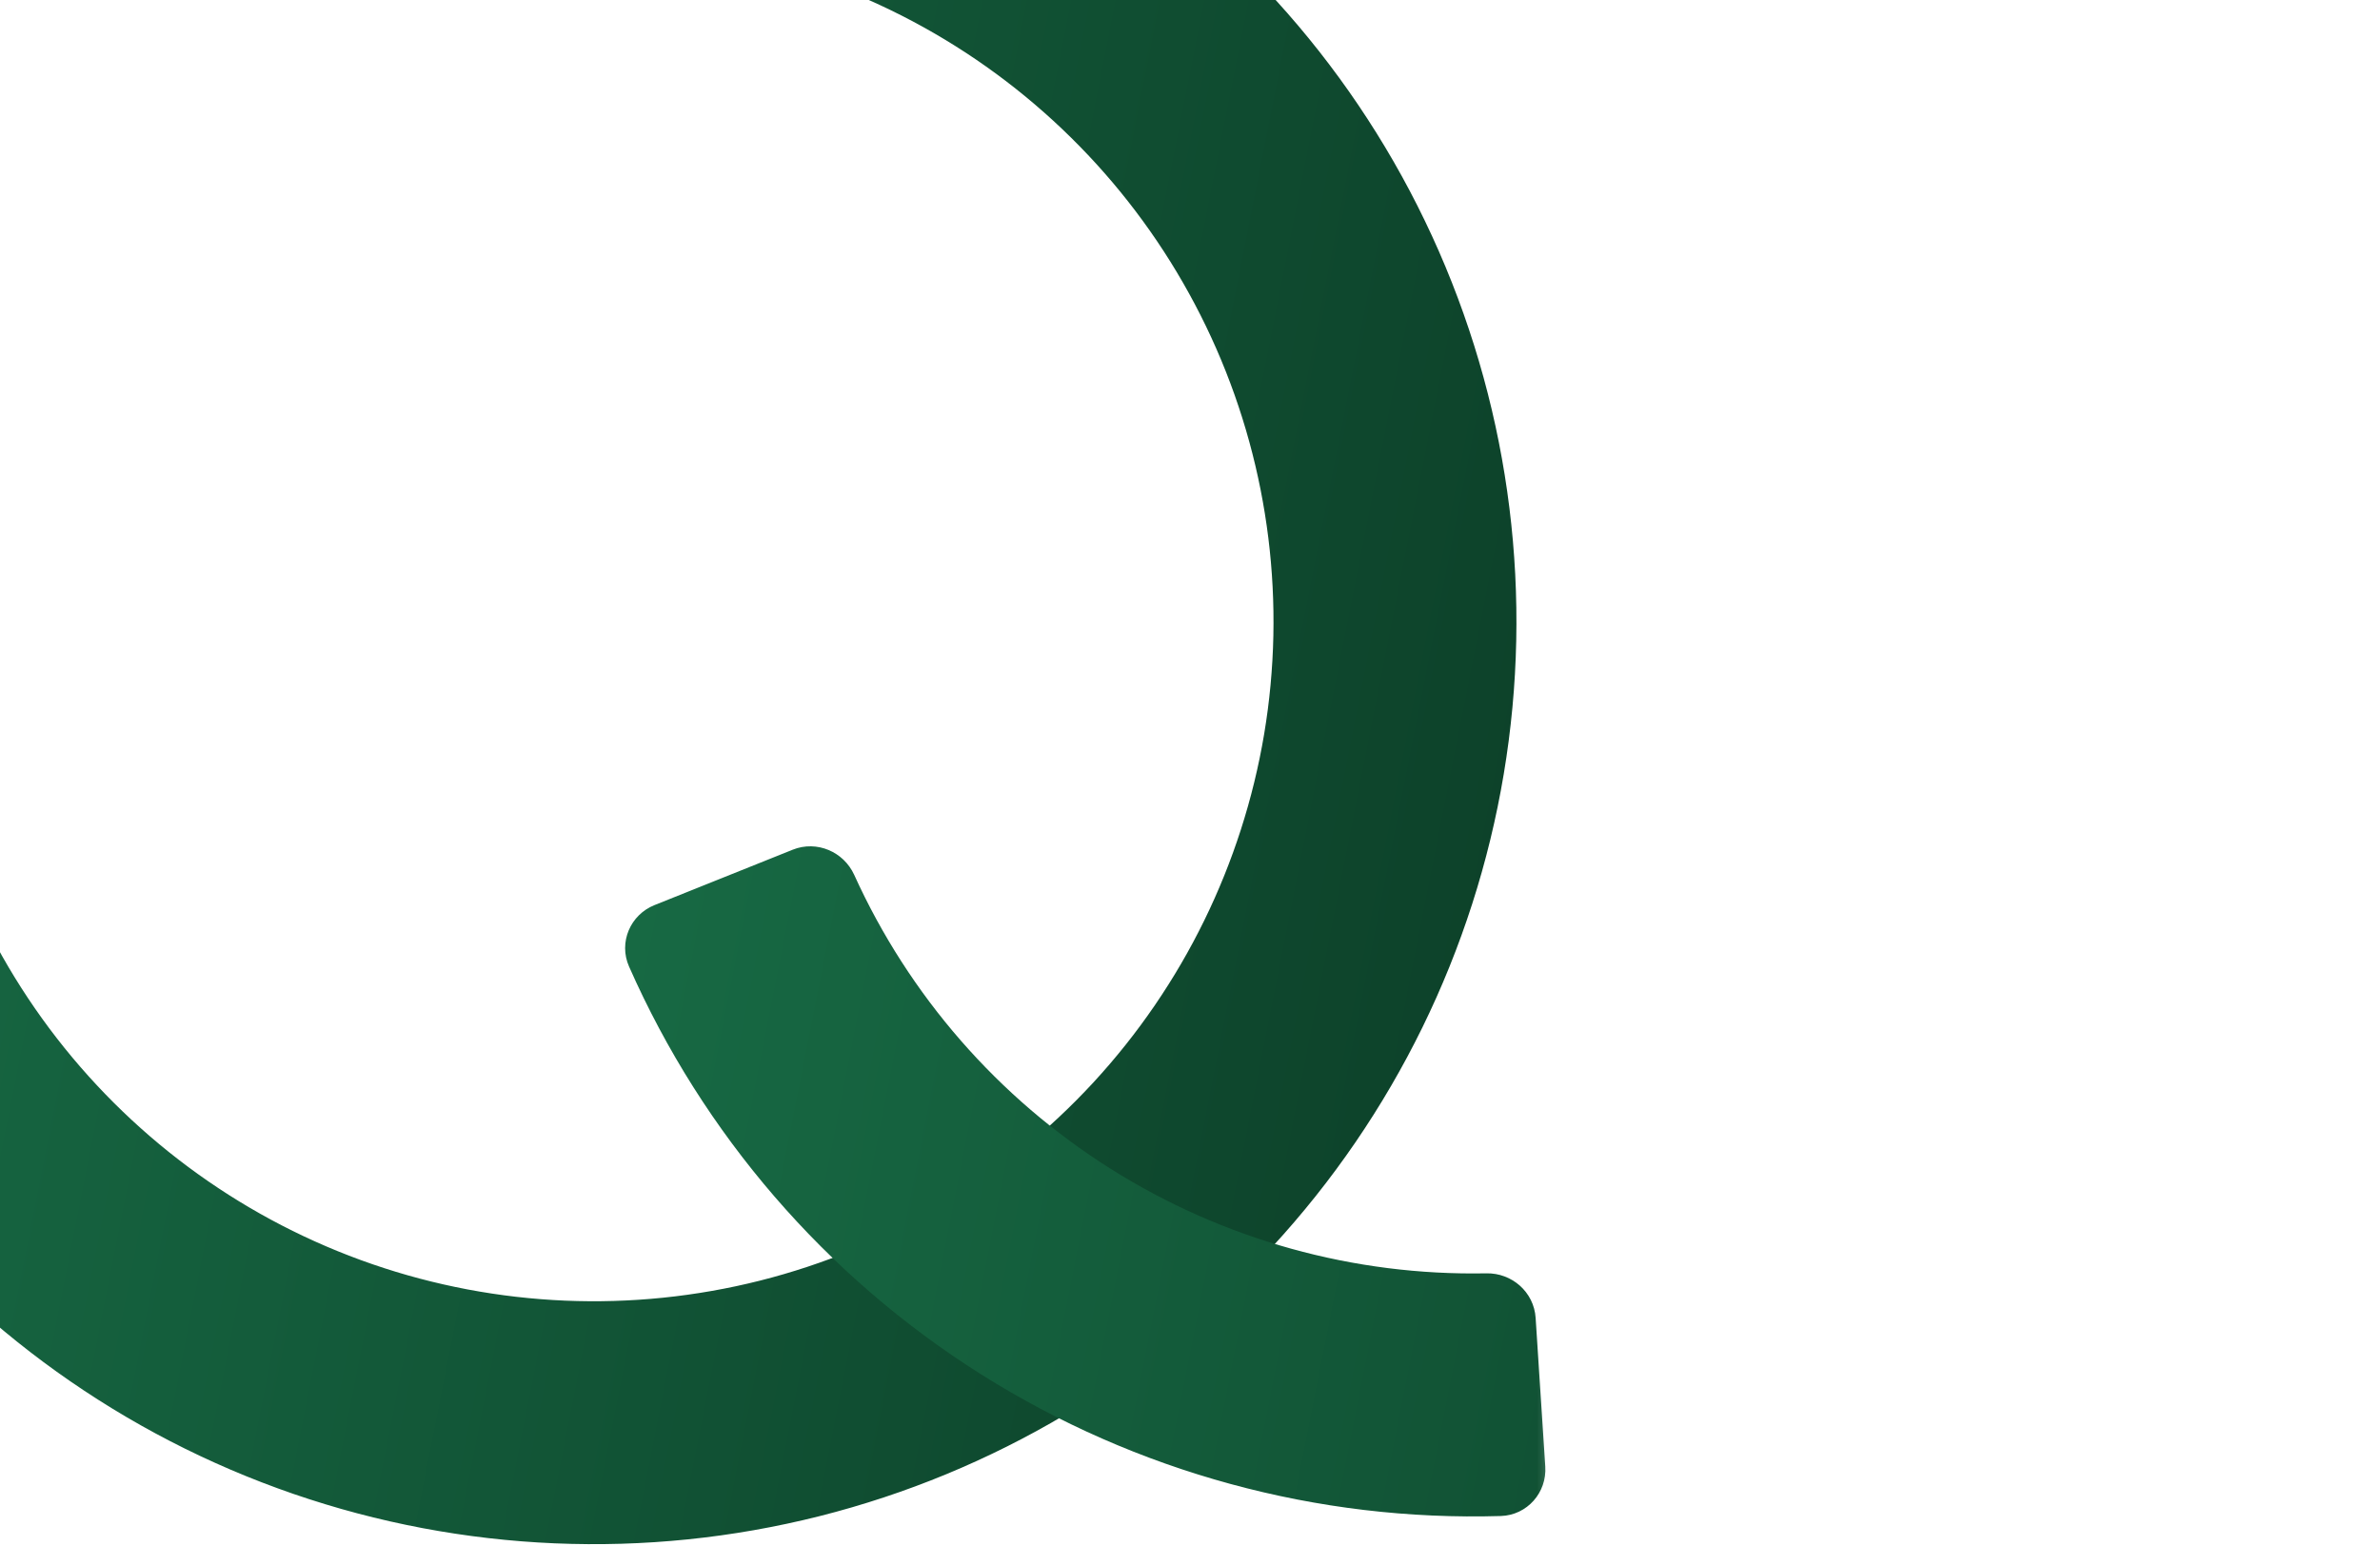
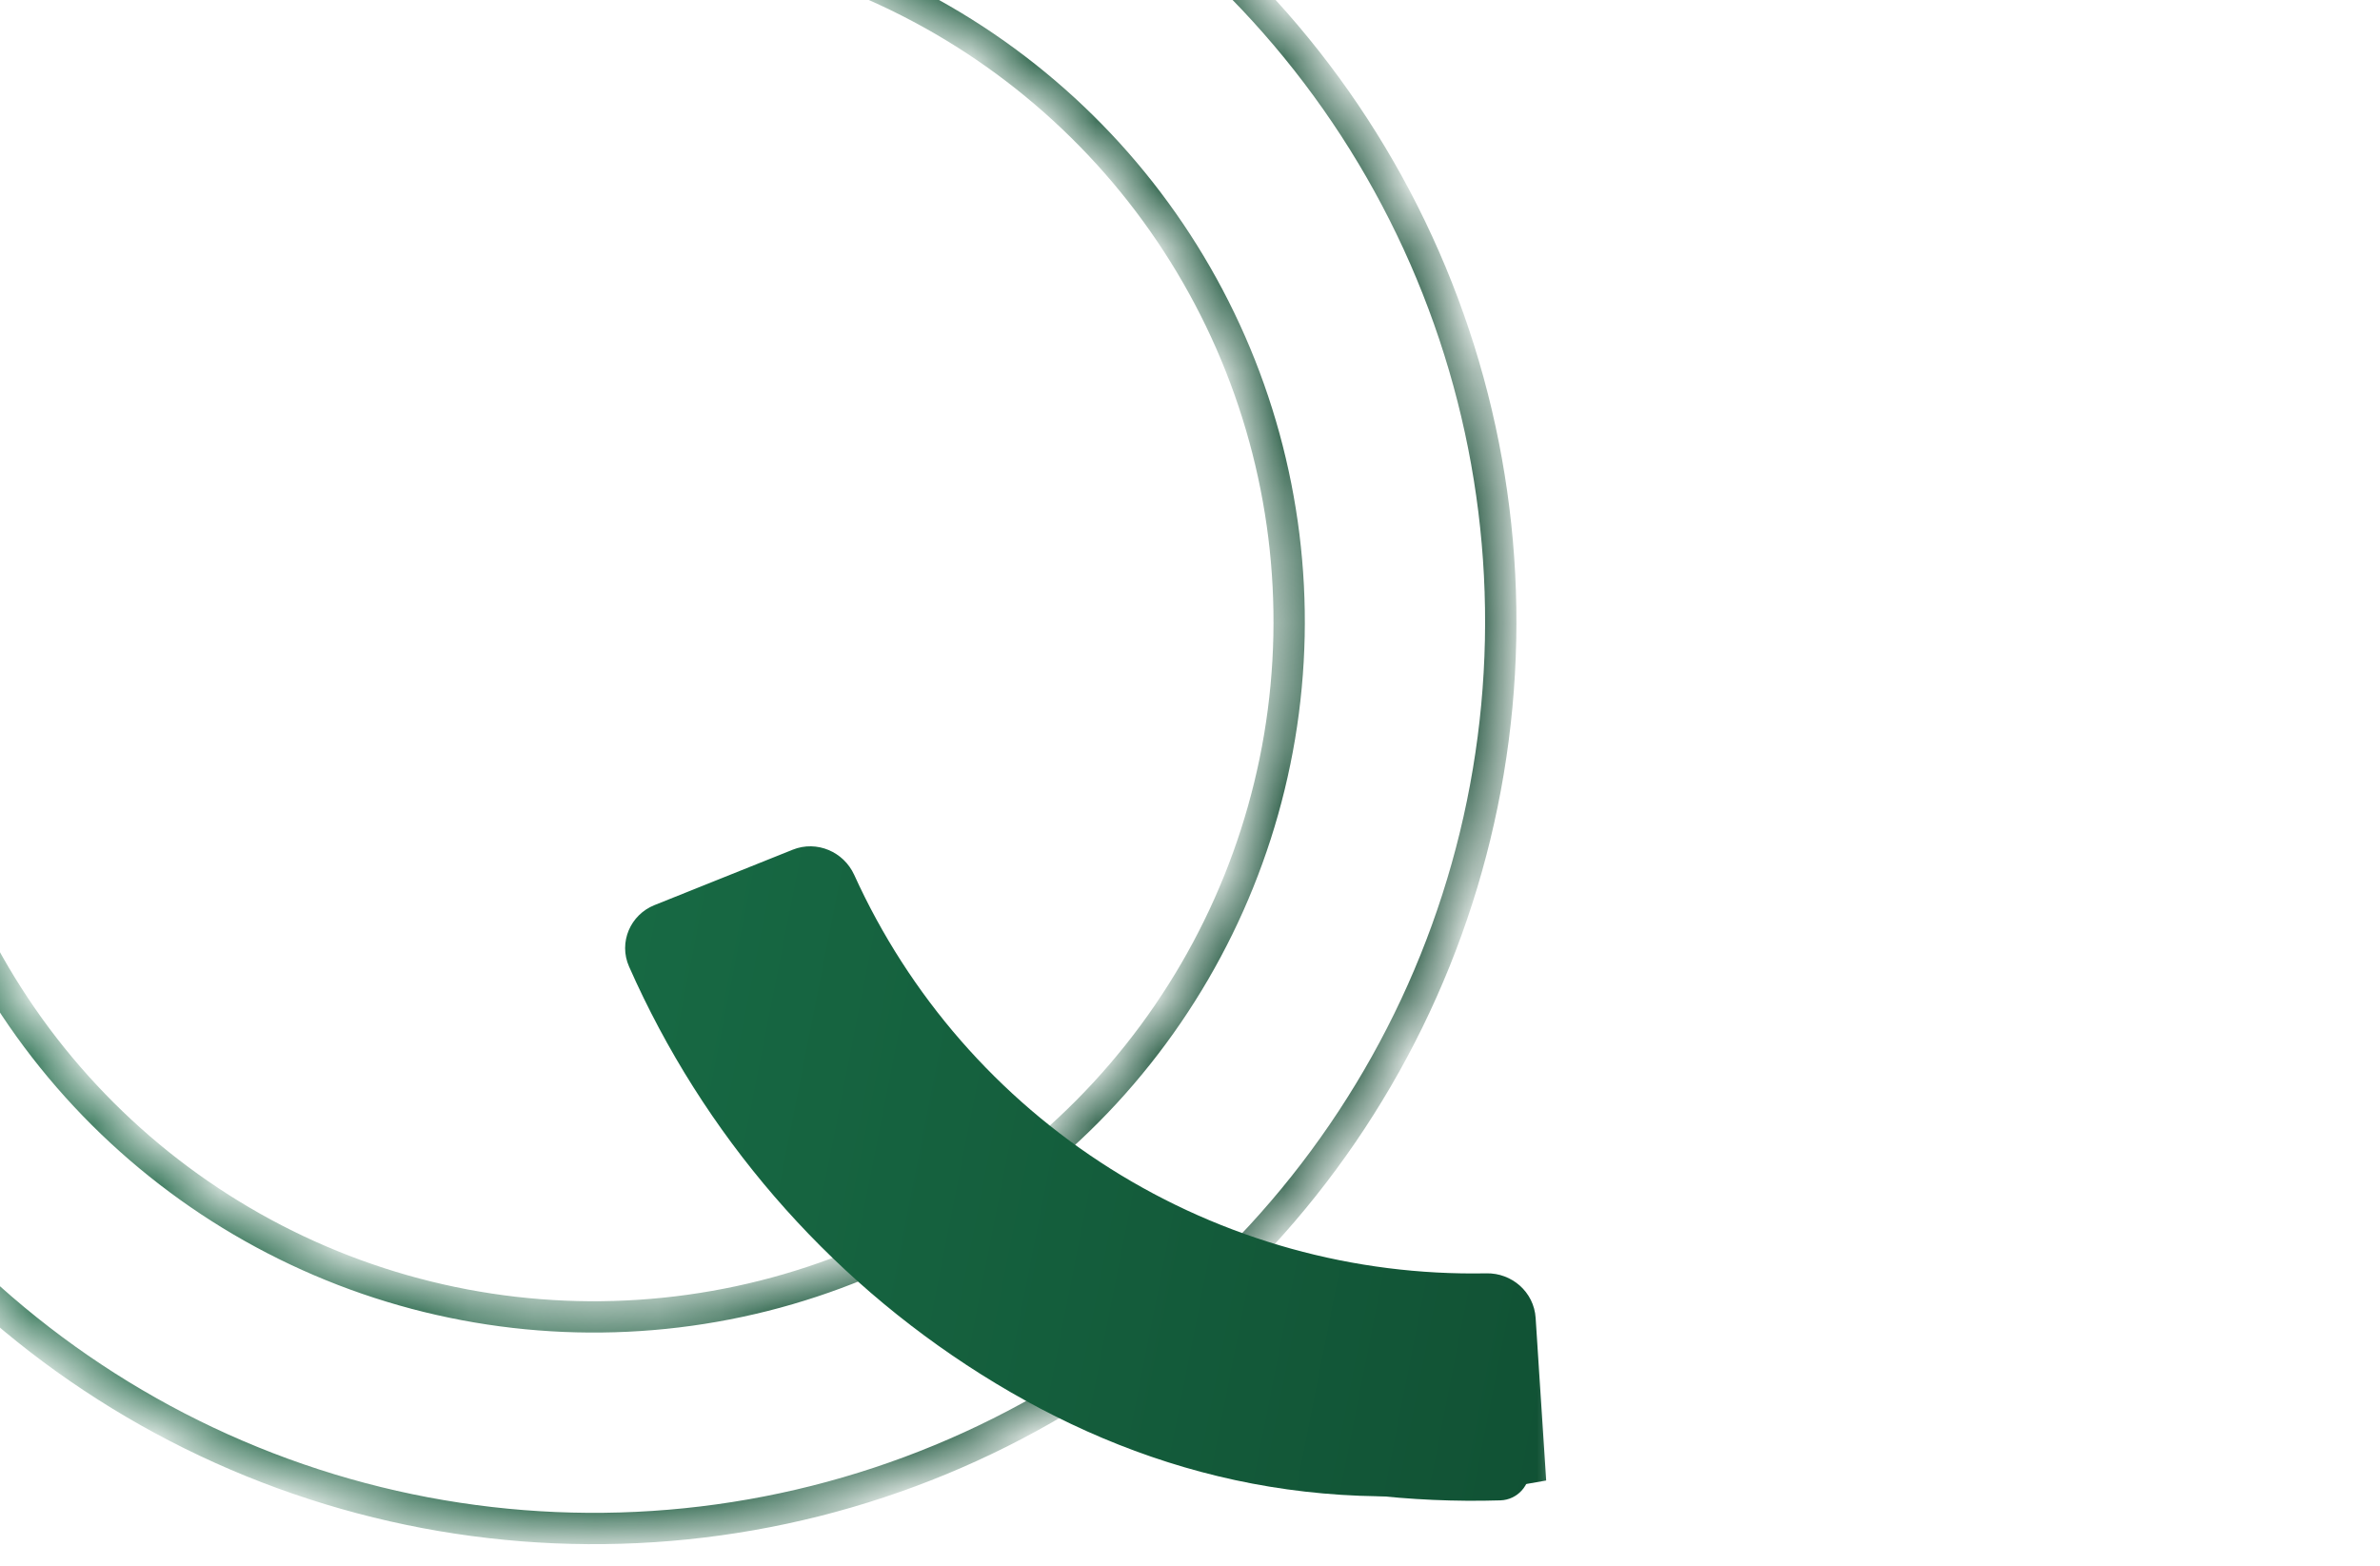
<svg xmlns="http://www.w3.org/2000/svg" width="38" height="25" viewBox="0 0 38 25" fill="none">
  <mask id="path-1-outside-1_58_68" maskUnits="userSpaceOnUse" x="-6" y="-5.557" width="31" height="31" fill="black">
-     <rect fill="white" x="-6" y="-5.557" width="31" height="31" />
    <path d="M9.481 -4.557C12.295 -4.557 15.049 -3.737 17.404 -2.197C19.76 -0.657 21.616 1.535 22.745 4.113C23.874 6.691 24.228 9.541 23.763 12.317C23.299 15.092 22.035 17.672 20.127 19.741C18.22 21.81 15.75 23.278 13.022 23.966C10.293 24.654 7.423 24.532 4.762 23.615C2.102 22.698 -0.234 21.026 -1.959 18.803C-3.685 16.579 -4.725 13.902 -4.952 11.097L-1.584 10.823C-1.41 12.973 -0.612 15.027 0.71 16.731C2.033 18.435 3.824 19.718 5.863 20.421C7.903 21.124 10.104 21.217 12.195 20.69C14.287 20.162 16.18 19.037 17.643 17.451C19.106 15.864 20.074 13.886 20.431 11.759C20.787 9.631 20.516 7.445 19.65 5.469C18.784 3.493 17.361 1.812 15.555 0.631C13.749 -0.549 11.639 -1.178 9.481 -1.178V-4.557Z" />
  </mask>
-   <path d="M9.481 -4.557C12.295 -4.557 15.049 -3.737 17.404 -2.197C19.76 -0.657 21.616 1.535 22.745 4.113C23.874 6.691 24.228 9.541 23.763 12.317C23.299 15.092 22.035 17.672 20.127 19.741C18.22 21.81 15.75 23.278 13.022 23.966C10.293 24.654 7.423 24.532 4.762 23.615C2.102 22.698 -0.234 21.026 -1.959 18.803C-3.685 16.579 -4.725 13.902 -4.952 11.097L-1.584 10.823C-1.41 12.973 -0.612 15.027 0.71 16.731C2.033 18.435 3.824 19.718 5.863 20.421C7.903 21.124 10.104 21.217 12.195 20.69C14.287 20.162 16.18 19.037 17.643 17.451C19.106 15.864 20.074 13.886 20.431 11.759C20.787 9.631 20.516 7.445 19.65 5.469C18.784 3.493 17.361 1.812 15.555 0.631C13.749 -0.549 11.639 -1.178 9.481 -1.178V-4.557Z" fill="url(#paint0_linear_58_68)" />
  <path d="M9.481 -4.557C12.295 -4.557 15.049 -3.737 17.404 -2.197C19.76 -0.657 21.616 1.535 22.745 4.113C23.874 6.691 24.228 9.541 23.763 12.317C23.299 15.092 22.035 17.672 20.127 19.741C18.22 21.81 15.75 23.278 13.022 23.966C10.293 24.654 7.423 24.532 4.762 23.615C2.102 22.698 -0.234 21.026 -1.959 18.803C-3.685 16.579 -4.725 13.902 -4.952 11.097L-1.584 10.823C-1.41 12.973 -0.612 15.027 0.71 16.731C2.033 18.435 3.824 19.718 5.863 20.421C7.903 21.124 10.104 21.217 12.195 20.69C14.287 20.162 16.18 19.037 17.643 17.451C19.106 15.864 20.074 13.886 20.431 11.759C20.787 9.631 20.516 7.445 19.65 5.469C18.784 3.493 17.361 1.812 15.555 0.631C13.749 -0.549 11.639 -1.178 9.481 -1.178V-4.557Z" stroke="url(#paint1_linear_58_68)" stroke-width="0.5" mask="url(#path-1-outside-1_58_68)" />
  <mask id="path-2-outside-2_58_68" maskUnits="userSpaceOnUse" x="9.038" y="13" width="16" height="12" fill="black">
    <rect fill="white" x="9.038" y="13" width="16" height="12" />
    <path d="M24.423 23.433C24.441 23.709 24.232 23.947 23.956 23.956C21.08 24.043 18.238 23.27 15.797 21.732C13.357 20.194 11.434 17.963 10.272 15.331C10.16 15.078 10.286 14.787 10.542 14.684L12.75 13.799C13.006 13.696 13.296 13.821 13.411 14.072C14.306 16.044 15.761 17.715 17.599 18.873C19.438 20.032 21.572 20.624 23.738 20.581C24.014 20.576 24.252 20.783 24.269 21.059L24.423 23.433Z" />
  </mask>
  <path d="M24.423 23.433C24.441 23.709 24.232 23.947 23.956 23.956C21.08 24.043 18.238 23.27 15.797 21.732C13.357 20.194 11.434 17.963 10.272 15.331C10.16 15.078 10.286 14.787 10.542 14.684L12.75 13.799C13.006 13.696 13.296 13.821 13.411 14.072C14.306 16.044 15.761 17.715 17.599 18.873C19.438 20.032 21.572 20.624 23.738 20.581C24.014 20.576 24.252 20.783 24.269 21.059L24.423 23.433Z" fill="url(#paint2_linear_58_68)" />
-   <path d="M24.423 23.433C24.441 23.709 24.232 23.947 23.956 23.956C21.08 24.043 18.238 23.27 15.797 21.732C13.357 20.194 11.434 17.963 10.272 15.331C10.16 15.078 10.286 14.787 10.542 14.684L12.75 13.799C13.006 13.696 13.296 13.821 13.411 14.072C14.306 16.044 15.761 17.715 17.599 18.873C19.438 20.032 21.572 20.624 23.738 20.581C24.014 20.576 24.252 20.783 24.269 21.059L24.423 23.433Z" stroke="url(#paint3_linear_58_68)" stroke-width="0.5" mask="url(#path-2-outside-2_58_68)" />
+   <path d="M24.423 23.433C21.08 24.043 18.238 23.27 15.797 21.732C13.357 20.194 11.434 17.963 10.272 15.331C10.16 15.078 10.286 14.787 10.542 14.684L12.75 13.799C13.006 13.696 13.296 13.821 13.411 14.072C14.306 16.044 15.761 17.715 17.599 18.873C19.438 20.032 21.572 20.624 23.738 20.581C24.014 20.576 24.252 20.783 24.269 21.059L24.423 23.433Z" stroke="url(#paint3_linear_58_68)" stroke-width="0.5" mask="url(#path-2-outside-2_58_68)" />
  <defs>
    <linearGradient id="paint0_linear_58_68" x1="-5" y1="-4.557" x2="28.381" y2="2.037" gradientUnits="userSpaceOnUse">
      <stop stop-color="#197048" />
      <stop offset="1" stop-color="#0C3F28" />
    </linearGradient>
    <linearGradient id="paint1_linear_58_68" x1="-5" y1="-4.557" x2="28.381" y2="2.037" gradientUnits="userSpaceOnUse">
      <stop stop-color="#197048" />
      <stop offset="1" stop-color="#0C3F28" />
    </linearGradient>
    <linearGradient id="paint2_linear_58_68" x1="9.038" y1="-5" x2="42.418" y2="1.594" gradientUnits="userSpaceOnUse">
      <stop stop-color="#197048" />
      <stop offset="1" stop-color="#0C3F28" />
    </linearGradient>
    <linearGradient id="paint3_linear_58_68" x1="9.038" y1="-5" x2="42.418" y2="1.594" gradientUnits="userSpaceOnUse">
      <stop stop-color="#197048" />
      <stop offset="1" stop-color="#0C3F28" />
    </linearGradient>
  </defs>
</svg>